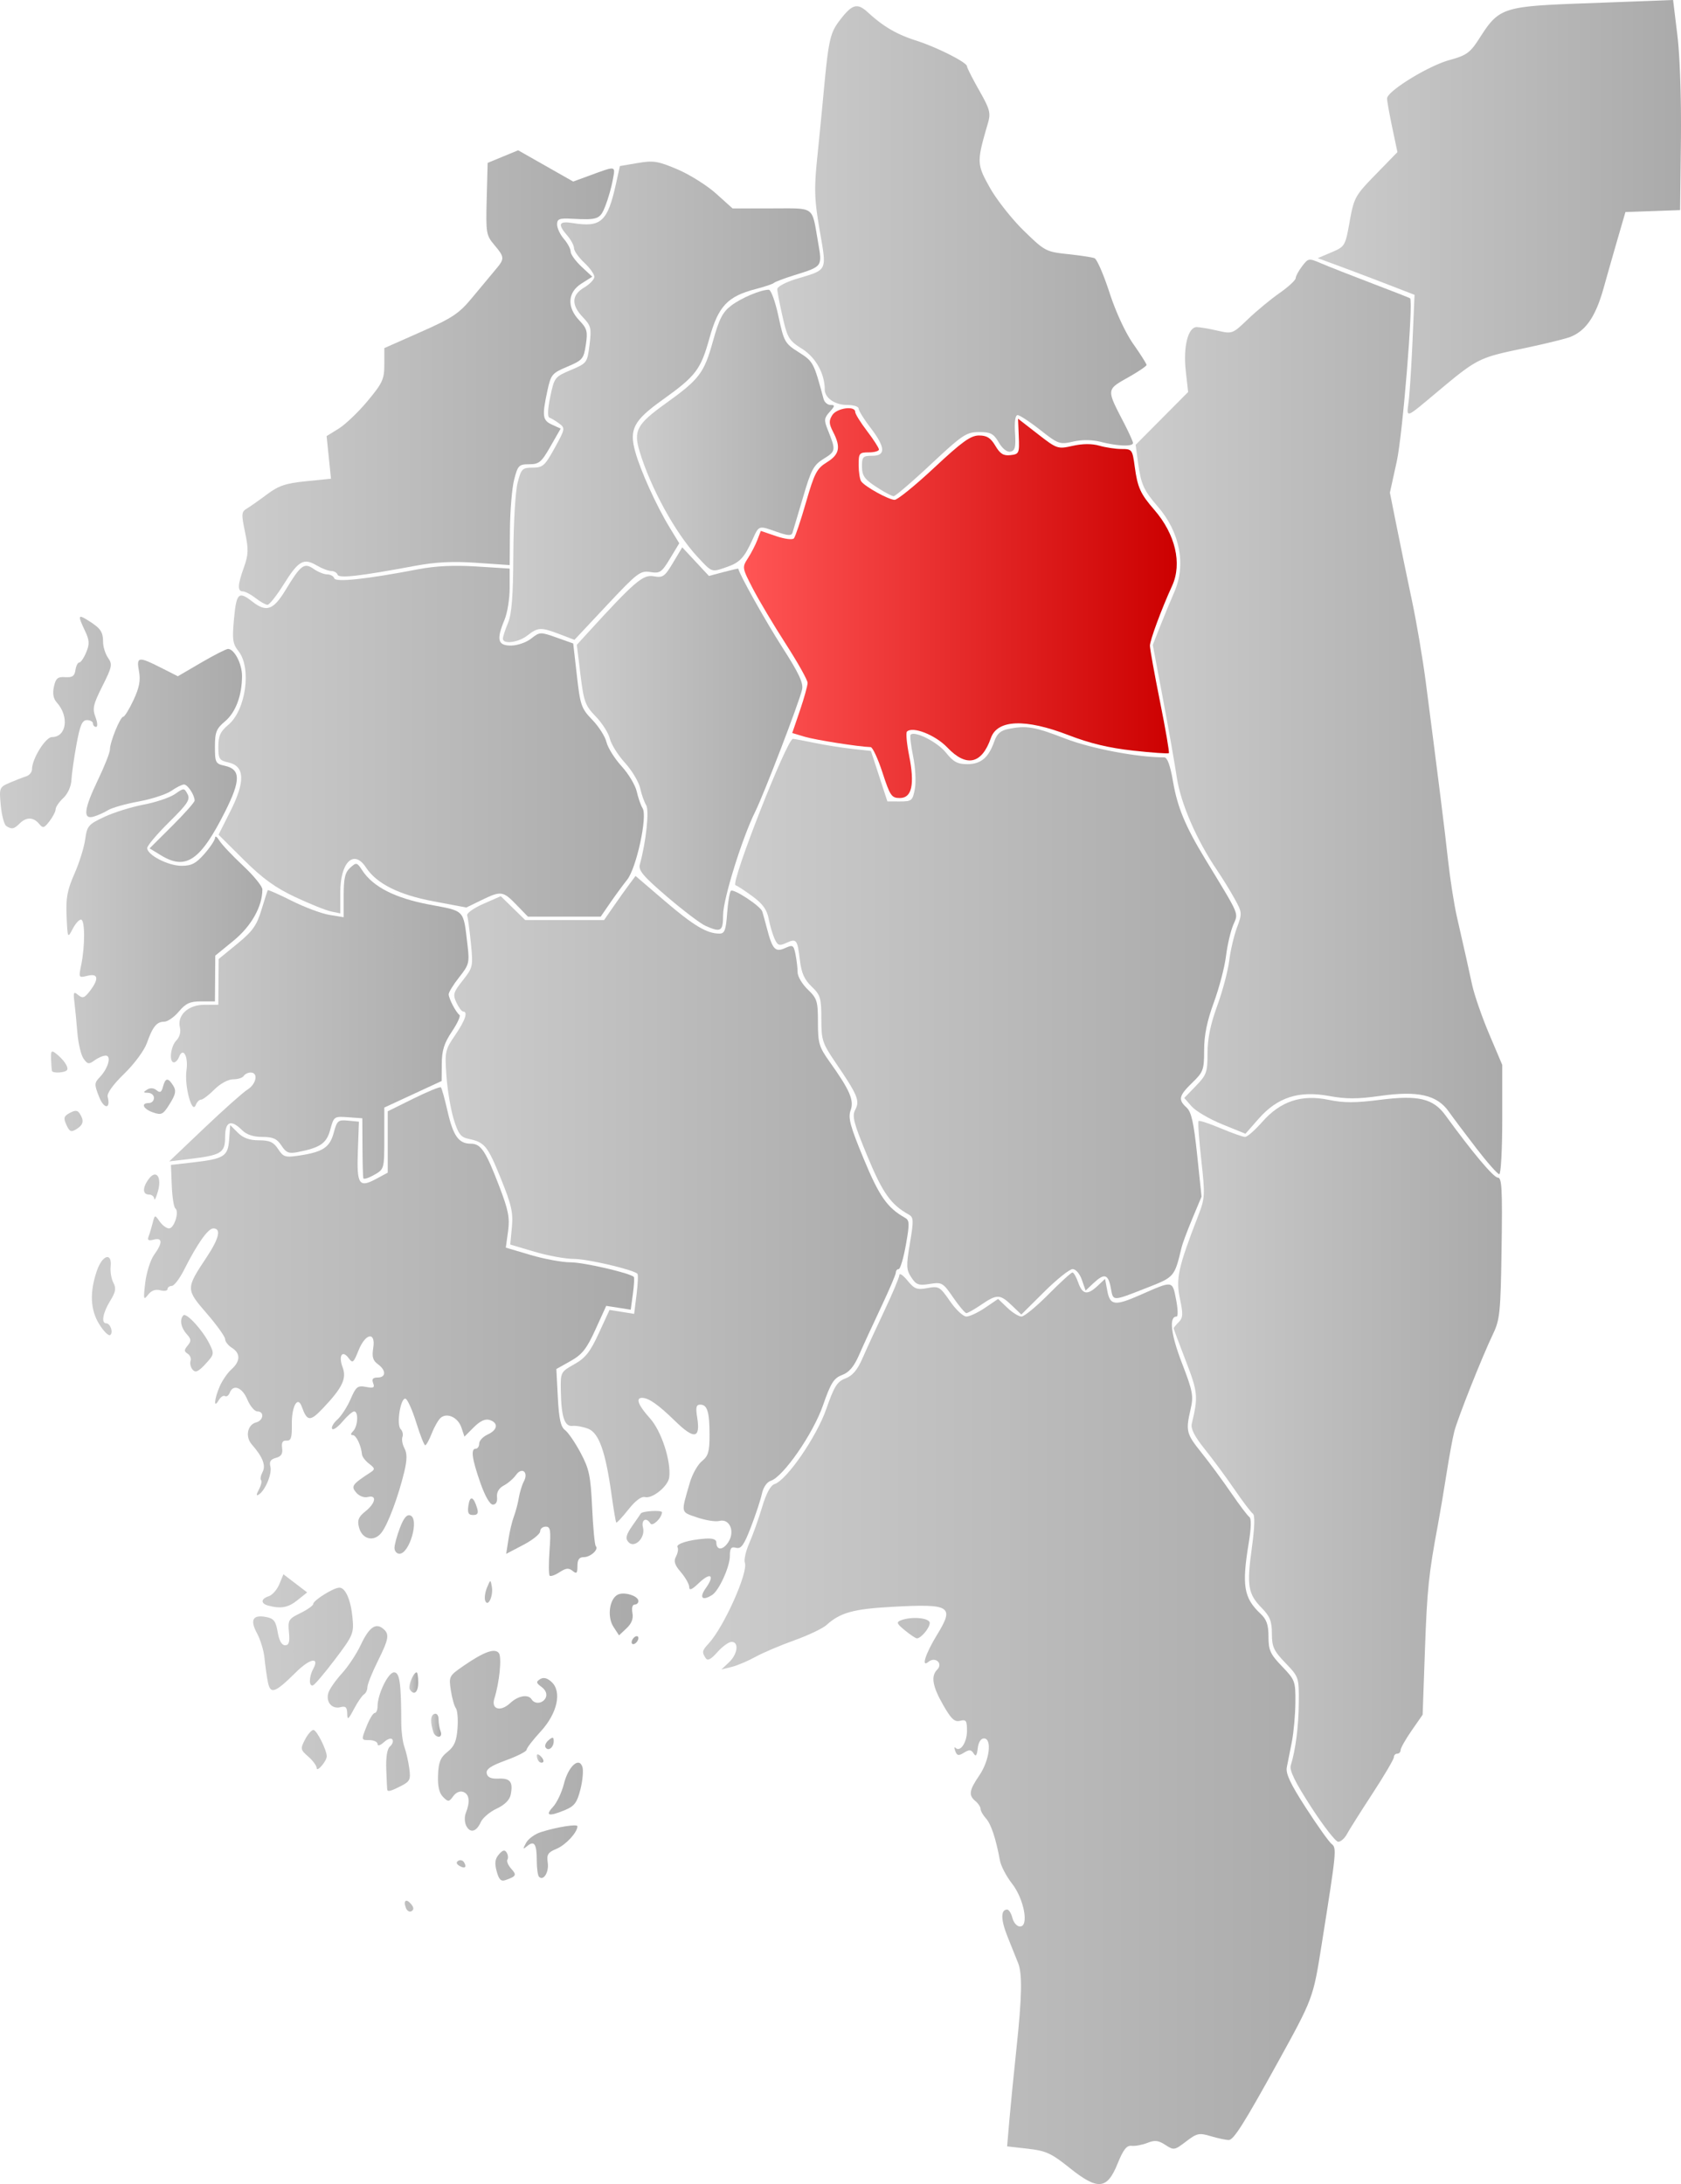
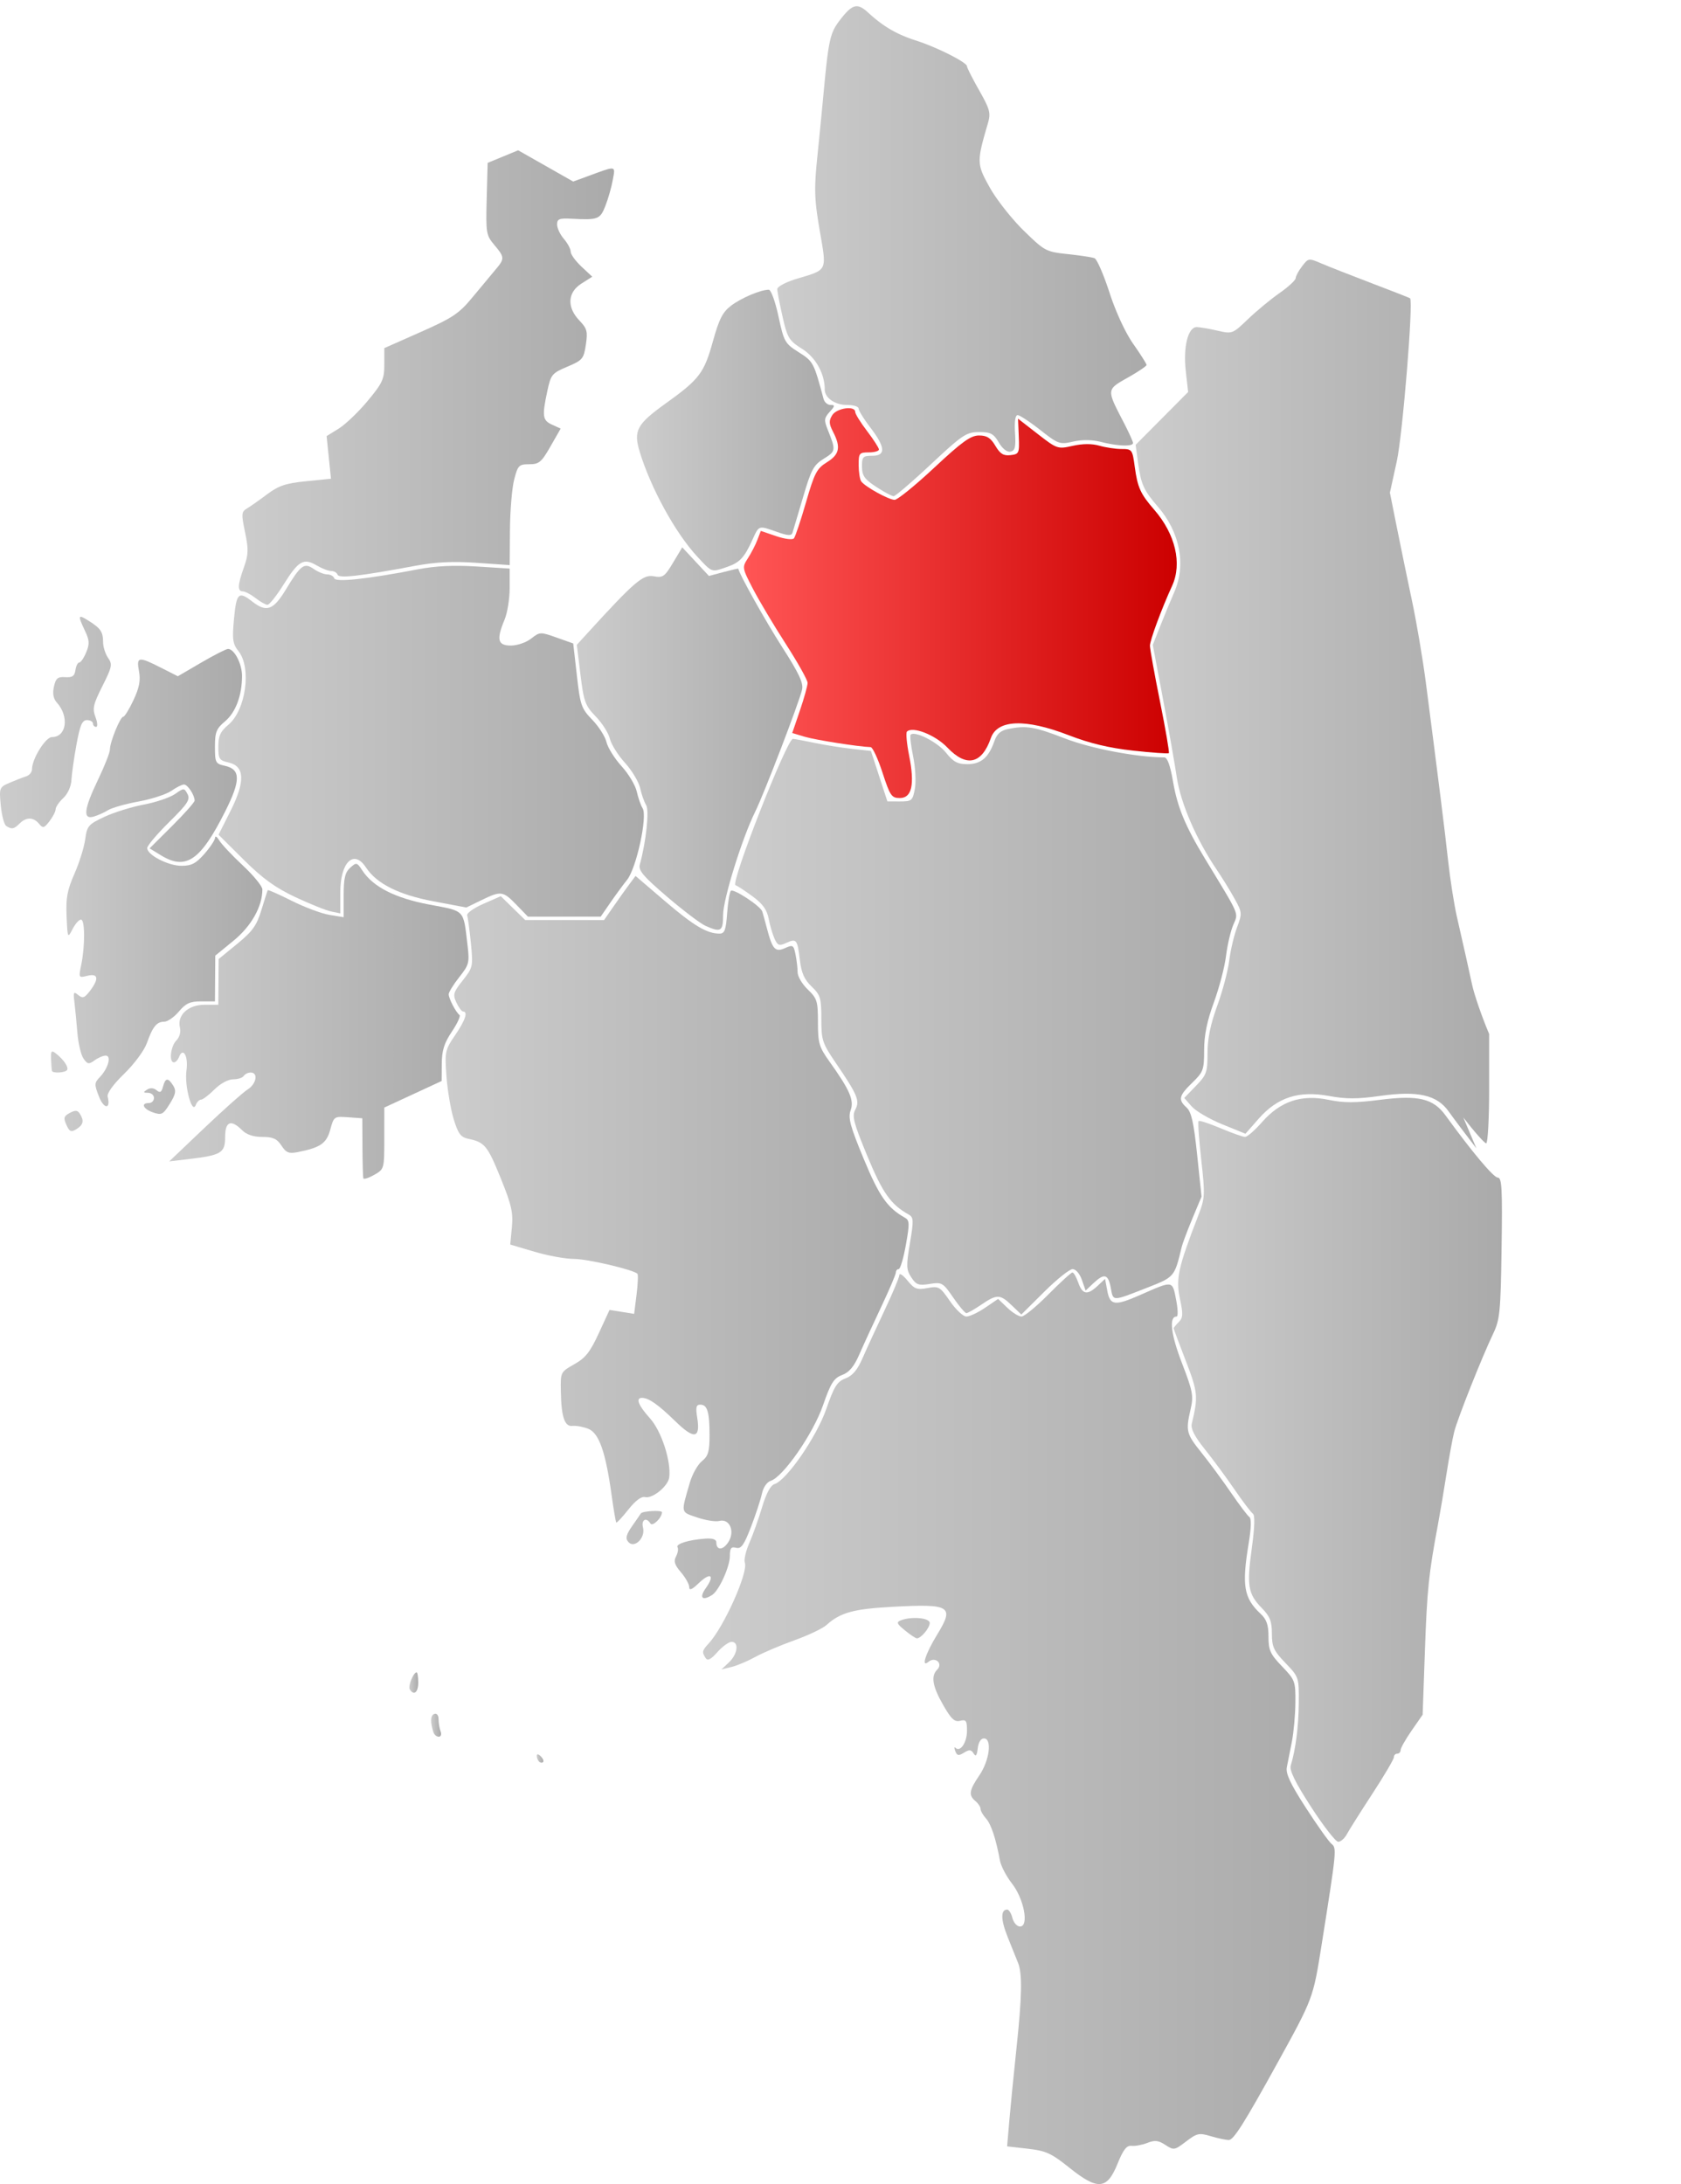
<svg xmlns="http://www.w3.org/2000/svg" xmlns:xlink="http://www.w3.org/1999/xlink" width="496.215" height="644.5" version="1.0">
  <defs>
    <linearGradient id="b">
      <stop offset="0" style="stop-color:#f55;stop-opacity:1" />
      <stop offset="1" style="stop-color:#c00;stop-opacity:1" />
    </linearGradient>
    <linearGradient id="a">
      <stop style="stop-color:#ccc;stop-opacity:1" offset="0" />
      <stop style="stop-color:#aaa;stop-opacity:1" offset="1" />
    </linearGradient>
    <linearGradient xlink:href="#a" id="c" x1="401.869" y1="616.06" x2="498.778" y2="616.06" gradientUnits="userSpaceOnUse" />
    <linearGradient xlink:href="#a" id="d" x1="213.869" y1="701.263" x2="215.827" y2="701.263" gradientUnits="userSpaceOnUse" />
    <linearGradient xlink:href="#a" id="e" x1="182.683" y1="691.441" x2="185.628" y2="691.441" gradientUnits="userSpaceOnUse" />
    <linearGradient xlink:href="#a" id="f" x1="176.261" y1="678.842" x2="178.869" y2="678.842" gradientUnits="userSpaceOnUse" />
    <linearGradient xlink:href="#a" id="g" x1="262.969" y1="692.333" x2="449.409" y2="692.333" gradientUnits="userSpaceOnUse" />
    <linearGradient xlink:href="#a" id="h" x1="130.153" y1="696.665" x2="243.869" y2="696.665" gradientUnits="userSpaceOnUse" />
    <linearGradient xlink:href="#a" id="i" x1="186.968" y1="547.379" x2="323.627" y2="547.379" gradientUnits="userSpaceOnUse" />
    <linearGradient xlink:href="#a" id="j" x1="272.427" y1="483.58" x2="420.333" y2="483.58" gradientUnits="userSpaceOnUse" />
    <linearGradient xlink:href="#a" id="k" x1="82.542" y1="575.281" x2="242.605" y2="575.281" gradientUnits="userSpaceOnUse" />
    <linearGradient xlink:href="#a" id="l" x1="105.369" y1="483.714" x2="193.719" y2="483.714" gradientUnits="userSpaceOnUse" />
    <linearGradient xlink:href="#a" id="m" x1="390.649" y1="393.896" x2="498.869" y2="393.896" gradientUnits="userSpaceOnUse" />
    <linearGradient xlink:href="#a" id="n" x1="70.471" y1="465.688" x2="132.869" y2="465.688" gradientUnits="userSpaceOnUse" />
    <linearGradient xlink:href="#a" id="o" x1="225.69" y1="400.275" x2="292.262" y2="400.275" gradientUnits="userSpaceOnUse" />
    <linearGradient xlink:href="#a" id="p" x1="119.869" y1="401.069" x2="245.488" y2="401.069" gradientUnits="userSpaceOnUse" />
    <linearGradient xlink:href="#a" id="q" x1="55.421" y1="400.513" x2="126.864" y2="400.513" gradientUnits="userSpaceOnUse" />
    <linearGradient xlink:href="#b" id="r" x1="275.039" y1="360.308" x2="402.788" y2="360.308" gradientUnits="userSpaceOnUse" />
    <linearGradient xlink:href="#a" id="s" x1="203.869" y1="300.926" x2="297.538" y2="300.926" gradientUnits="userSpaceOnUse" />
    <linearGradient xlink:href="#a" id="t" x1="125.942" y1="293.747" x2="236.694" y2="293.747" gradientUnits="userSpaceOnUse" />
    <linearGradient xlink:href="#a" id="u" x1="243.447" y1="309.24" x2="301.569" y2="309.24" gradientUnits="userSpaceOnUse" />
    <linearGradient xlink:href="#a" id="v" x1="284.871" y1="256.471" x2="393.869" y2="256.471" gradientUnits="userSpaceOnUse" />
    <linearGradient xlink:href="#a" id="w" x1="444.398" y1="243.345" x2="551.636" y2="243.345" gradientUnits="userSpaceOnUse" />
  </defs>
  <path style="fill-opacity:1;stroke:none;stroke-opacity:1;stroke-width:2;stroke-miterlimit:4;stroke-dasharray:none;stroke-linejoin:miter;stroke-linecap:butt;fill-rule:nonzero;fill:url(#c)" d="M442.46 715.583c-4.702-7.265-6.458-10.832-6.026-12.25 1.456-4.786 2.32-11.532 2.376-18.549.059-7.477.022-7.587-3.94-11.71-3.46-3.6-4-4.773-4-8.668 0-3.651-.566-5.082-2.987-7.559-4.064-4.157-4.466-6.563-2.945-17.635.855-6.232.965-9.762.317-10.204-.545-.371-2.992-3.597-5.438-7.169-2.446-3.571-6.394-8.918-8.773-11.881-3.022-3.764-4.173-6.026-3.818-7.506 1.92-8.023 1.798-9.293-1.777-18.55-1.969-5.099-3.58-9.417-3.58-9.598 0-.18.677-1.005 1.504-1.832 1.257-1.257 1.32-2.36.387-6.713-1.304-6.079-.613-9.25 5.404-24.8 1.96-5.068 2.01-5.997.855-16.379-.673-6.053-1.031-11.2-.795-11.435.236-.236 3.164.723 6.507 2.13 3.343 1.407 6.597 2.558 7.232 2.558.635 0 2.907-1.992 5.05-4.426 5.388-6.12 11.593-8.187 19.589-6.523 4.494.936 7.865.934 15.267-.009 11.229-1.43 15.622-.382 19.238 4.587 7.975 10.962 14.203 18.371 15.44 18.371 1.21 0 1.387 3.248 1.128 20.75-.277 18.825-.506 21.168-2.462 25.25-3.312 6.914-10.53 25.082-11.521 29-.487 1.925-1.519 7.55-2.293 12.5-.774 4.95-1.913 11.7-2.532 15-2.707 14.434-3.184 19.05-3.822 37l-.676 19-3.25 4.68c-1.787 2.574-3.25 5.162-3.25 5.75 0 .589-.45 1.07-1 1.07s-1 .477-1 1.06c0 .584-2.855 5.434-6.345 10.778-3.49 5.343-6.88 10.716-7.535 11.939-.655 1.223-1.799 2.223-2.542 2.223-.744 0-4.338-4.612-7.987-10.25z" transform="translate(-55.42 -182.333)" />
  <path style="fill-opacity:1;stroke:none;stroke-opacity:1;stroke-width:2;stroke-miterlimit:4;stroke-dasharray:none;stroke-linejoin:miter;stroke-linecap:butt;fill-rule:nonzero;fill:url(#d)" d="M214.536 702.166c-.367-.366-.667-1.131-.667-1.7 0-.626.466-.567 1.184.15.65.651.95 1.416.666 1.7-.284.285-.816.217-1.183-.15z" transform="translate(-55.42 -182.333)" />
  <path style="fill-opacity:1;stroke:none;stroke-opacity:1;stroke-width:2;stroke-miterlimit:4;stroke-dasharray:none;stroke-linejoin:miter;stroke-linecap:butt;fill-rule:nonzero;fill:url(#e)" d="M183.385 693.583c-1.013-3.009-.925-5.074.234-5.48.73-.255 1.25.397 1.25 1.565 0 1.1.273 2.713.607 3.583.335.872.096 1.582-.531 1.582-.626 0-1.328-.562-1.56-1.25z" transform="translate(-55.42 -182.333)" />
  <path style="fill-opacity:1;stroke:none;stroke-opacity:1;stroke-width:2;stroke-miterlimit:4;stroke-dasharray:none;stroke-linejoin:miter;stroke-linecap:butt;fill-rule:nonzero;fill:url(#f)" d="M176.382 680.854c-.58-.94 1.063-5.021 2.022-5.021.256 0 .465 1.35.465 3 0 2.933-1.28 3.973-2.487 2.02z" transform="translate(-55.42 -182.333)" />
  <path style="fill-opacity:1;stroke:none;stroke-opacity:1;stroke-width:2;stroke-miterlimit:4;stroke-dasharray:none;stroke-linejoin:miter;stroke-linecap:butt;fill-rule:nonzero;fill:url(#g)" d="M371.098 822.016c-5.361-4.286-6.934-5.004-12.269-5.608l-6.12-.692.661-7.692c.363-4.23 1.3-13.696 2.08-21.036 1.646-15.477 1.78-22.145.513-25.358-.5-1.263-1.88-4.703-3.07-7.644-2.073-5.125-2.134-8.153-.164-8.153.508 0 1.206 1.125 1.55 2.5.346 1.375 1.353 2.5 2.24 2.5 2.715 0 1.184-8.154-2.384-12.693-1.646-2.094-3.243-5.157-3.547-6.807-1.195-6.473-2.61-10.723-4.13-12.402-.874-.965-1.589-2.227-1.589-2.804s-.675-1.61-1.5-2.294c-2.101-1.744-1.889-3.15 1.15-7.61 3.008-4.414 3.81-10.89 1.35-10.89-.915 0-1.63 1.14-1.833 2.924-.247 2.17-.562 2.557-1.22 1.5-.71-1.143-1.269-1.187-2.827-.221-1.606.995-2.053.913-2.584-.47-.353-.92-.322-1.352.07-.961 1.389 1.39 3.394-1.57 3.394-5.011 0-3.019-.276-3.422-2.029-2.964-1.624.425-2.618-.498-4.99-4.633-3.18-5.544-3.692-8.553-1.78-10.464 1.826-1.827-.572-3.966-2.58-2.3-2.244 1.862-.885-2.402 2.553-8.01 5.171-8.437 4.015-9.16-13.174-8.232-11.51.62-15.445 1.708-19.5 5.393-1.1 1-5.375 3.028-9.5 4.507-4.125 1.478-9.3 3.683-11.5 4.9-2.2 1.215-5.35 2.543-7 2.949l-3 .739 2.25-2.112c2.55-2.393 3.007-6.034.758-6.034-.82 0-2.702 1.358-4.18 3.017-1.974 2.215-2.903 2.68-3.493 1.75-1.135-1.788-1.056-2.15.947-4.328 4.49-4.885 11.703-21.012 10.639-23.786-.318-.829.278-3.453 1.325-5.83 1.047-2.378 2.742-7.132 3.766-10.565 1.208-4.05 2.496-6.443 3.67-6.815 3.594-1.141 12.426-13.957 15.292-22.193 2.32-6.663 3.203-8.067 5.659-8.994 2.072-.782 3.516-2.489 5.014-5.927 1.157-2.656 4.072-8.99 6.478-14.075 2.407-5.086 4.391-9.81 4.411-10.5.02-.69 1.097.043 2.393 1.628 2.058 2.516 2.804 2.797 5.894 2.217 3.345-.627 3.706-.417 6.655 3.869 1.715 2.493 3.892 4.532 4.838 4.532.946 0 3.44-1.17 5.544-2.599l3.825-2.598 2.712 2.598c1.492 1.43 3.376 2.599 4.187 2.599.81 0 4.373-2.925 7.916-6.5s6.749-6.5 7.124-6.5c.374 0 1.151 1.35 1.726 3 1.23 3.525 2.704 3.768 5.713.94l2.192-2.059.668 3.56c.81 4.316 2.215 4.489 9.703 1.194 9.767-4.297 9.47-4.334 10.593 1.341.546 2.763.617 5.024.156 5.024-2.314 0-1.714 5.215 1.583 13.753 3.175 8.22 3.453 9.677 2.575 13.481-1.515 6.57-1.33 7.318 3.217 12.984 2.338 2.912 6.252 8.217 8.698 11.788 2.446 3.572 4.88 6.79 5.411 7.153.614.42.542 3.216-.197 7.693-2.074 12.558-1.464 16.203 3.49 20.85 1.803 1.69 2.348 3.268 2.348 6.789 0 3.99.52 5.127 4 8.75 3.856 4.012 3.998 4.398 3.94 10.71-.032 3.602-.502 8.799-1.044 11.549s-1.21 6.125-1.484 7.5c-.373 1.87 1.05 4.895 5.644 12 3.378 5.225 6.779 10.004 7.558 10.621 1.562 1.237 1.497 1.891-2.95 29.879-2.5 15.732-2.469 15.649-13.145 35-9.635 17.464-12.82 22.5-14.228 22.5-.857 0-3.253-.508-5.324-1.128-3.445-1.032-4.064-.9-7.298 1.567-3.412 2.602-3.623 2.637-6.107 1.01-2.066-1.354-3.114-1.472-5.318-.597-1.509.6-3.604.991-4.656.87-1.46-.17-2.441 1.082-4.142 5.278-3.111 7.673-5.816 7.898-14.217 1.183zM322.53 663.438c-2.414-1.975-2.589-2.419-1.168-2.964 3.172-1.217 8.507-.723 8.507.788 0 1.479-2.628 4.598-3.821 4.535-.373-.02-1.956-1.081-3.518-2.359z" transform="translate(-55.42 -182.333)" />
-   <path style="fill-opacity:1;stroke:none;stroke-opacity:1;stroke-width:2;stroke-miterlimit:4;stroke-dasharray:none;stroke-linejoin:miter;stroke-linecap:butt;fill-rule:nonzero;fill:url(#h)" d="M175.239 745.353c-.845-2.2.083-2.884 1.536-1.133.818.985.86 1.64.136 2.087-.58.36-1.333-.07-1.672-.954zm26.793-10.809c-.658-2.415-.495-3.65.657-4.985 1.144-1.323 1.725-1.462 2.29-.547.417.674.519 1.613.226 2.086-.292.474.217 1.688 1.131 2.699 1.672 1.847 1.488 2.21-1.698 3.343-1.324.471-1.937-.14-2.606-2.596zm12.495 1.614c-.362-.362-.658-2.533-.658-4.825 0-4.86-.733-5.963-2.821-4.241-1.308 1.077-1.354.955-.35-.929.636-1.193 2.622-2.633 4.414-3.2 4.747-1.5 10.757-2.454 10.757-1.706 0 1.792-3.45 5.52-6.139 6.634-2.574 1.066-2.977 1.699-2.621 4.12.408 2.784-1.261 5.467-2.582 4.147zm-23.543-3.254c-.86-.532-.962-1.047-.29-1.462.57-.353 1.338-.154 1.706.441.919 1.486.188 2.012-1.416 1.02zm2.079-11.76c-.519-.996-.58-2.711-.138-3.811 1.31-3.257 1.053-5.52-.7-6.194-1.01-.387-2.173.09-3.01 1.236-1.27 1.737-1.48 1.752-3.02.213-1.142-1.143-1.598-3.132-1.473-6.43.144-3.824.7-5.19 2.784-6.852 2.027-1.617 2.684-3.153 2.968-6.941.2-2.676-.018-5.353-.484-5.948-.466-.596-1.136-2.974-1.488-5.283-.624-4.096-.53-4.275 3.788-7.246 5.988-4.12 9.167-5.27 10.378-3.75.927 1.162.191 8.663-1.318 13.433-1.005 3.179 1.815 3.996 4.656 1.35 2.389-2.226 5.347-2.732 6.363-1.088.966 1.563 3.496 1.174 4.194-.645.39-1.015-.1-2.178-1.276-3.04-1.624-1.186-1.689-1.53-.436-2.304.998-.617 2.077-.363 3.348.787 3.172 2.871 1.772 9.283-3.208 14.685-2.267 2.46-4.122 4.872-4.122 5.36 0 .49-2.726 1.883-6.059 3.098-4.525 1.65-5.971 2.633-5.713 3.884.242 1.178 1.278 1.633 3.494 1.535 3.45-.154 4.324.99 3.591 4.703-.313 1.587-1.76 3.035-4.147 4.151-2.016.943-4.116 2.714-4.666 3.935-1.315 2.922-3.135 3.413-4.306 1.162zm25.56-5.561c1.157-1.237 2.617-4.299 3.244-6.803 1.307-5.217 4.492-8.13 5.482-5.012.328 1.033.063 3.996-.589 6.584-.981 3.897-1.756 4.945-4.506 6.093-4.81 2.01-6.041 1.718-3.63-.862zm-48.864-5c-.06-.137-.203-2.851-.315-6.031-.133-3.753.253-6.16 1.1-6.863.716-.596 1.039-1.51.715-2.034-.332-.537-1.418-.202-2.489.768-1.111 1.005-1.9 1.24-1.9.565 0-.635-1.09-1.155-2.42-1.155-2.418 0-2.419-.003-.849-4 .865-2.2 1.953-4 2.42-4 .467 0 .848-.89.848-1.98 0-3.553 3.136-10.02 4.859-10.02 1.673 0 2.107 3.035 2.143 15 .008 2.475.423 5.625.923 7s1.144 4.19 1.43 6.256c.468 3.368.223 3.911-2.367 5.25-2.79 1.443-3.866 1.77-4.098 1.244zm-20.858-6.507c-.017-.69-1.136-2.216-2.485-3.39-2.312-2.01-2.368-2.298-.974-4.993.813-1.573 1.94-2.86 2.504-2.86.953 0 3.923 5.887 3.923 7.777 0 1.404-2.933 4.83-2.968 3.466zm67.548-6.113c-.307-.497.112-1.46.931-2.14 1.21-1.004 1.49-.943 1.49.329 0 1.866-1.632 3.087-2.42 1.81zm-58.536-9.997c-.034-1.85-.472-2.254-2.007-1.853-2.52.66-4.39-1.59-3.543-4.26.362-1.14 2.156-3.71 3.986-5.707 1.83-1.998 4.338-5.788 5.572-8.423 2.414-5.154 4.394-6.595 6.575-4.785 1.964 1.63 1.744 2.942-1.627 9.736-1.65 3.326-3 6.72-3 7.544 0 .823-.454 1.778-1.01 2.12-.554.344-1.884 2.283-2.955 4.31-1.695 3.209-1.952 3.38-1.99 1.318zm-23.445-9.407c-.341-1.774-.783-4.937-.98-7.028-.198-2.09-1.191-5.345-2.207-7.232-2.148-3.988-1.232-5.571 2.768-4.786 2.2.432 2.797 1.224 3.338 4.423.427 2.528 1.191 3.897 2.175 3.897 1.156 0 1.43-.913 1.152-3.832-.341-3.575-.113-3.954 3.395-5.66 2.068-1.007 3.76-2.214 3.76-2.684 0-1.045 6.034-4.815 7.715-4.82 1.828-.006 3.403 3.615 3.9 8.966.422 4.535.157 5.161-5.135 12.156-3.068 4.056-6.006 7.524-6.53 7.707-1.248.438-1.217-2.466.053-4.838 1.964-3.67-.962-3.113-5.085.97-6.28 6.216-7.571 6.645-8.319 2.761zm107.401-11.608c0-.55.45-1.278 1-1.618.55-.34 1-.168 1 .382s-.45 1.278-1 1.618c-.55.34-1 .168-1-.382zm-5.344-4.52c-1.924-2.937-1.243-8.224 1.226-9.515 1.855-.97 6.118.343 6.118 1.885 0 .568-.502 1.032-1.116 1.032-.648 0-.919 1.035-.646 2.463.32 1.678-.234 3.124-1.742 4.54l-2.212 2.08-1.628-2.486zm-101.906-6.287c-2.303-.602-2.23-2.024.143-2.777 1.04-.33 2.44-1.921 3.108-3.536l1.216-2.935 3.504 2.673 3.504 2.673-2.862 2.29c-2.751 2.202-4.851 2.595-8.613 1.612zm64.03-1.452c-.284-.747-.048-2.484.525-3.859 1.028-2.467 1.047-2.47 1.434-.279.485 2.744-1.163 6.226-1.958 4.138z" transform="translate(-55.42 -182.333)" />
  <path style="fill-opacity:1;stroke:none;stroke-opacity:1;stroke-width:2;stroke-miterlimit:4;stroke-dasharray:none;stroke-linejoin:miter;stroke-linecap:butt;fill-rule:nonzero;fill:url(#i)" d="M263.772 650.97c2.753-3.866 1.41-4.81-2.083-1.464-2.023 1.938-2.82 2.269-2.82 1.17 0-.843-1.097-2.809-2.438-4.37-1.88-2.188-2.213-3.256-1.453-4.675.54-1.012.741-2.232.444-2.712-.607-.983 3.317-2.203 8.197-2.548 2.102-.149 3.25.225 3.25 1.057 0 2.454 1.92 2.456 3.527.004 2.078-3.17.416-7.079-2.667-6.273-1.083.284-4.011-.18-6.507-1.03-4.963-1.692-4.837-1.092-2.165-10.296.719-2.475 2.32-5.32 3.56-6.323 1.872-1.514 2.252-2.81 2.252-7.668 0-6.865-.651-9.009-2.738-9.009-1.197 0-1.395.789-.925 3.687 1.032 6.359-.802 6.704-6.442 1.21-5.065-4.933-7.864-6.897-9.829-6.897-1.96 0-1.096 2.224 2.343 6.03 3.388 3.751 6.313 12.743 5.681 17.47-.345 2.585-4.982 6.341-7.133 5.778-1.065-.278-2.84 1.05-4.931 3.69-1.797 2.268-3.399 3.991-3.56 3.828-.161-.163-.785-3.837-1.386-8.164-1.767-12.724-3.712-18.245-6.87-19.499-1.49-.591-3.579-.976-4.64-.854-2.367.271-3.331-2.603-3.47-10.345-.099-5.505-.055-5.59 3.977-7.857 3.289-1.848 4.689-3.62 7.239-9.158l3.161-6.866 3.633.58 3.633.582.711-5.692c.391-3.13.51-5.893.263-6.14-1.212-1.212-14.759-4.383-18.714-4.38-2.476.002-7.727-.952-11.668-2.12l-7.165-2.124.485-5.13c.408-4.31-.125-6.631-3.335-14.533-3.875-9.54-4.693-10.53-9.534-11.546-2.242-.471-2.993-1.482-4.318-5.81-.882-2.882-1.844-8.615-2.137-12.74-.51-7.15-.39-7.71 2.55-12 3.005-4.386 3.886-6.992 2.37-7.008-.413-.004-1.3-1.192-1.973-2.64-1.1-2.37-.911-3.027 1.874-6.544 3.005-3.794 3.076-4.118 2.402-10.961-.382-3.878-.88-7.568-1.107-8.2-.227-.63 1.914-2.169 4.757-3.418l5.17-2.27 3.605 3.52 3.606 3.521h23.286l2.814-4.057c1.549-2.232 3.637-5.16 4.642-6.506l1.827-2.448 8.71 7.45c8.48 7.252 12.364 9.561 16.081 9.561 1.503 0 1.89-1.029 2.247-5.979.238-3.288.734-6.28 1.102-6.648.757-.757 8.752 4.497 9.27 6.092.186.57.81 2.835 1.387 5.035 1.621 6.183 2.464 7.088 5.367 5.765 2.28-1.039 2.506-.897 3.072 1.932.335 1.68.61 4.038.61 5.24 0 1.204 1.35 3.482 3 5.063 2.759 2.643 3 3.423 3 9.685 0 6.143.333 7.276 3.394 11.563 6.02 8.428 7.329 11.445 6.252 14.407-.8 2.203-.145 4.636 3.856 14.297 4.57 11.036 6.98 14.48 12.168 17.383 1.38.773 1.414 1.713.287 8.02-.702 3.93-1.655 7.145-2.117 7.145-.462 0-.84.452-.84 1.004s-1.968 5.164-4.375 10.25c-2.406 5.085-5.321 11.419-6.478 14.075-1.498 3.438-2.942 5.145-5.014 5.927-2.456.927-3.34 2.331-5.659 8.994-2.907 8.353-11.714 21.057-15.41 22.23-1.133.36-2.205 1.928-2.607 3.815-.376 1.763-1.83 6.181-3.233 9.819-2.062 5.35-2.9 6.522-4.387 6.133-1.471-.385-1.837.098-1.837 2.425 0 3.164-3.208 10.208-5.235 11.494-2.937 1.865-3.894.824-1.862-2.029zm-22.91-13.645c-.88-1.06-.61-2.129 1.18-4.683 1.276-1.82 2.416-3.478 2.534-3.685.418-.739 6.293-1.071 6.261-.354-.073 1.688-2.803 4.306-3.43 3.29-1.222-1.976-2.763-1.095-2.176 1.244.768 3.061-2.613 6.303-4.368 4.188z" transform="translate(-55.42 -182.333)" />
  <path style="fill-opacity:1;stroke:none;stroke-opacity:1;stroke-width:2;stroke-miterlimit:4;stroke-dasharray:none;stroke-linejoin:miter;stroke-linecap:butt;fill-rule:nonzero;fill:url(#j)" d="M336.795 565.225c-3.027-4.4-3.341-4.581-6.937-4.006-3.273.523-3.985.269-5.434-1.943-1.486-2.268-1.53-3.368-.4-10.087 1.141-6.798 1.103-7.632-.391-8.469-5.27-2.948-7.671-6.348-12.186-17.25-4.063-9.813-4.574-11.776-3.559-13.672 1.407-2.63.695-4.342-5.726-13.763-4.013-5.888-4.293-6.738-4.293-13.063 0-6.142-.264-7.018-2.868-9.512-2.15-2.06-3.018-4.017-3.469-7.823-.722-6.104-.986-6.433-4.034-5.045-2.062.94-2.52.774-3.442-1.248-.584-1.283-1.365-3.945-1.735-5.916-.492-2.622-1.757-4.382-4.715-6.557-2.224-1.635-4.507-3.128-5.075-3.317-1.57-.524 15.203-43.256 16.95-43.184.489.02 3.363.553 6.388 1.185s8.007 1.425 11.071 1.763l5.572.614 2.428 7.448 2.43 7.447 3.704.003c3.486.003 3.746-.217 4.404-3.722.385-2.056.154-6.36-.516-9.606-.668-3.234-.992-6.103-.72-6.374 1.218-1.219 7.935 2.198 10.403 5.291 2.192 2.747 3.427 3.414 6.32 3.414 4.01 0 6.28-1.913 7.95-6.702.79-2.267 1.874-3.232 4.138-3.685 5.384-1.077 7.7-.687 16.795 2.826 7.664 2.96 21.36 5.561 29.278 5.561.873 0 1.752 2.427 2.538 7.007 1.327 7.743 3.605 13.241 9.524 22.993 10.47 17.25 9.823 15.725 8.26 19.468-.78 1.864-1.738 6.009-2.13 9.21-.393 3.202-2.004 9.34-3.581 13.64-2.014 5.492-2.868 9.674-2.868 14.054 0 5.814-.237 6.465-3.5 9.628-3.982 3.86-4.246 5.015-1.675 7.341 1.41 1.277 2.117 4.443 3.116 13.966l1.291 12.315-2.691 6.44c-1.48 3.54-2.907 7.338-3.171 8.438-2.117 8.838-2.118 8.84-10.2 11.997-10.45 4.083-9.97 4.08-10.724.065-.772-4.114-1.902-4.421-5.125-1.394l-2.308 2.168-1.104-3.168c-.63-1.807-1.803-3.168-2.731-3.168-.895 0-4.668 3.017-8.384 6.705l-6.757 6.705-2.823-2.705c-3.476-3.33-4.369-3.351-8.999-.205-2.023 1.375-4.003 2.5-4.399 2.5-.396 0-2.146-2.074-3.89-4.608z" transform="translate(-55.42 -182.333)" />
-   <path style="fill-opacity:1;stroke:none;stroke-opacity:1;stroke-width:2;stroke-miterlimit:4;stroke-dasharray:none;stroke-linejoin:miter;stroke-linecap:butt;fill-rule:nonzero;fill:url(#k)" d="M217.675 647.306c-.294-.294-.31-3.67-.036-7.504.429-5.986.268-6.969-1.135-6.969-.9 0-1.635.628-1.635 1.395 0 .768-2.256 2.575-5.014 4.017l-5.015 2.623.66-4.268c.363-2.347 1.09-5.392 1.614-6.767.526-1.375 1.18-3.85 1.454-5.5.275-1.65.946-3.836 1.493-4.857 1.457-2.725-.567-4.366-2.326-1.886-.751 1.06-2.37 2.459-3.6 3.11-1.441.766-2.15 1.974-2 3.41.146 1.386-.314 2.223-1.221 2.223-.892 0-2.334-2.516-3.724-6.5-2.48-7.106-2.861-10-1.32-10 .55 0 1-.685 1-1.521 0-.837 1.124-2.034 2.5-2.66 2.972-1.355 3.257-3.444.585-4.292-1.301-.413-2.8.278-4.676 2.154l-2.762 2.762-.892-2.676c-.992-2.974-4.18-4.49-6.098-2.898-.686.57-1.873 2.631-2.639 4.583-.766 1.951-1.646 3.545-1.955 3.54-.31-.004-1.5-3.016-2.642-6.692-1.143-3.677-2.563-6.847-3.154-7.044-1.457-.486-2.771 7.64-1.45 8.962.564.564.801 1.61.527 2.326-.274.715-.005 2.223.6 3.351.8 1.496.79 3.347-.036 6.829-1.71 7.212-4.8 15.506-6.708 18.004-2.219 2.906-5.781 2.079-6.693-1.555-.526-2.093-.13-3.062 1.915-4.693 3.04-2.424 3.454-4.943.693-4.22-1.078.281-2.54-.275-3.42-1.303-1.61-1.88-1.222-2.421 4.304-6.019 1.293-.841 1.226-1.185-.488-2.492-1.094-.833-2.042-2.062-2.107-2.73-.26-2.691-1.7-5.716-2.721-5.716-.713 0-.674-.41.116-1.2 1.402-1.402 1.622-5.8.29-5.8-.502 0-2.05 1.352-3.44 3.004-1.39 1.652-2.769 2.612-3.065 2.133-.296-.478.41-1.717 1.568-2.753 1.159-1.036 2.909-3.742 3.89-6.012 1.59-3.683 2.078-4.072 4.533-3.602 2.254.43 2.637.228 2.12-1.122-.456-1.187-.082-1.648 1.336-1.648 2.508 0 2.539-2.147.057-3.936-1.462-1.054-1.784-2.165-1.37-4.721.81-4.985-2.272-4.5-4.346.685-1.464 3.657-1.731 3.864-2.91 2.251-1.862-2.545-3.07-.726-1.783 2.684 1.264 3.348-.064 6.087-5.943 12.256-3.658 3.838-4.542 3.746-6.114-.636-1.196-3.332-3.012-.063-2.931 5.277.059 3.922-.247 4.855-1.56 4.76-1.158-.085-1.537.554-1.306 2.204.236 1.691-.262 2.477-1.831 2.888-1.572.41-2.013 1.11-1.629 2.579.548 2.097-1.536 7.078-3.458 8.266-.756.467-.732-.017.074-1.522.649-1.213.935-2.452.634-2.752-.3-.3-.1-1.376.442-2.391 1.035-1.934.046-4.46-3.196-8.16-1.984-2.264-1.278-5.81 1.29-6.482 2.199-.575 2.497-3.25.362-3.25-.818 0-2.145-1.575-2.95-3.5-1.506-3.606-4.189-4.64-5.2-2.006-.315.822-.949 1.263-1.407.98-.459-.284-1.298.28-1.865 1.255-1.519 2.61-1.327-.237.27-4.011.75-1.77 2.324-4.075 3.5-5.123 2.678-2.386 2.73-4.745.138-6.363-1.1-.687-2-1.841-2-2.565s-2.446-4.14-5.436-7.594c-6.185-7.142-6.186-7.284-.05-16.528 3.722-5.608 4.41-8.545 1.999-8.545-1.56 0-4.727 4.497-8.672 12.308-1.287 2.55-2.903 4.65-3.59 4.665-.688.015-1.25.435-1.25.933 0 .499-.968.654-2.15.345-1.422-.372-2.646.083-3.615 1.343-1.322 1.72-1.4 1.368-.81-3.594.359-3.025 1.535-6.72 2.614-8.21 2.555-3.53 2.511-5.167-.119-4.48-1.567.41-1.935.17-1.495-.976.32-.836.86-2.625 1.2-3.977.61-2.435.629-2.439 2.052-.407.79 1.128 2.036 2.05 2.77 2.05 1.519 0 3.093-4.998 1.86-5.905-.444-.327-.918-3.35-1.053-6.716l-.245-6.122 6.089-.689c9.6-1.086 10.731-1.776 11.091-6.77l.31-4.298 2.25 2.25c1.58 1.579 3.436 2.25 6.227 2.25 3.175 0 4.32.522 5.673 2.588 1.54 2.35 2.103 2.526 6.153 1.919 7.051-1.057 9.09-2.395 10.257-6.73.97-3.602 1.29-3.872 4.245-3.586l3.195.309-.315 8.651c-.36 9.917.327 10.965 5.4 8.233l3.415-1.839v-18.106l7.617-3.77c4.19-2.072 7.825-3.56 8.08-3.306.253.254 1.139 3.432 1.967 7.063 1.668 7.314 3.294 9.574 6.885 9.574 2.975 0 4.378 2.122 8.457 12.79 2.632 6.883 3.059 9.105 2.512 13.084l-.66 4.793 7.321 2.17c4.027 1.193 9.348 2.168 11.824 2.166 3.817-.003 17.486 3.153 18.635 4.302.203.202.082 2.462-.27 5.022l-.637 4.654-3.615-.565-3.616-.565-3.173 6.967c-2.605 5.722-3.922 7.389-7.362 9.322l-4.19 2.355.44 8.39c.333 6.327.852 8.691 2.114 9.614.92.672 2.986 3.683 4.59 6.69 2.556 4.788 2.98 6.802 3.421 16.227.278 5.919.76 11.018 1.074 11.33.956.957-1.541 3.254-3.536 3.254-1.36 0-1.878.724-1.878 2.622 0 2.164-.25 2.415-1.433 1.434-1.122-.932-1.953-.849-3.83.38-1.318.864-2.637 1.33-2.93 1.037zm-45.806-8.19c0-.944.724-3.61 1.608-5.927 1.133-2.965 2.045-4.043 3.085-3.643 2.686 1.03-.247 11.287-3.228 11.287-.806 0-1.465-.772-1.465-1.717zm21.83-12.573c.438-2.99 1.515-2.642 2.557.826.457 1.518.156 2.035-1.183 2.035-1.406 0-1.703-.62-1.375-2.86zm-81.406-40.013c-.592-.682-.874-1.845-.628-2.584.246-.74-.14-1.708-.86-2.152-1.075-.665-1.072-1.092.017-2.404 1.11-1.337 1.058-1.887-.315-3.404-1.707-1.887-2.129-4.328-.952-5.506.878-.877 5.661 4.337 7.666 8.357 1.48 2.964 1.434 3.2-1.156 6.01-2.084 2.26-2.94 2.642-3.772 1.683zm-27.585-13.44c-2.636-4.246-2.863-9.403-.695-15.757 1.597-4.68 4.522-5.581 4.069-1.254-.158 1.51.205 3.666.807 4.79.87 1.625.672 2.727-.963 5.372-2.145 3.471-2.696 6.592-1.164 6.592 1.263 0 2.198 2.826 1.149 3.474-.479.296-1.92-1.152-3.203-3.218zm16.251-37.007c-.05-.687-.765-1.25-1.59-1.25-1.895 0-1.925-2.042-.067-4.559 2.215-3.002 3.963-.644 2.721 3.673-.535 1.862-1.014 2.824-1.064 2.136z" transform="translate(-55.42 -182.333)" />
  <path style="fill-opacity:1;stroke:none;stroke-opacity:1;stroke-width:2;stroke-miterlimit:4;stroke-dasharray:none;stroke-linejoin:miter;stroke-linecap:butt;fill-rule:nonzero;fill:url(#l)" d="M162.665 530.037c-.112-.387-.225-4.529-.25-9.204l-.046-8.5-4.196-.305c-4.12-.3-4.217-.232-5.257 3.632-1.1 4.082-2.914 5.334-9.65 6.658-2.583.507-3.385.182-4.774-1.938-1.325-2.023-2.487-2.547-5.646-2.547-2.643 0-4.647-.67-5.977-2-3.275-3.275-5-2.576-5 2.025 0 4.684-1.108 5.365-10.565 6.492l-5.935.707 10.37-9.862c5.704-5.424 11.441-10.529 12.75-11.344 2.605-1.621 3.24-5.018.94-5.018-.793 0-1.72.45-2.06 1-.34.55-1.75 1-3.136 1-1.464 0-3.773 1.255-5.518 3-1.65 1.65-3.43 3-3.954 3-.525 0-1.23.72-1.568 1.599-1.1 2.865-3.377-5.687-2.725-10.23.599-4.174-1.018-7.047-2.213-3.932-.33.86-1.002 1.563-1.493 1.563-1.51 0-.988-4.762.708-6.458.956-.956 1.384-2.496 1.061-3.822-.885-3.642 2.435-6.72 7.249-6.72h4.09l.048-6.75.048-6.75 5.47-4.471c4.543-3.713 5.755-5.41 7.15-10 .924-3.041 1.77-5.67 1.879-5.843.11-.173 3.283 1.234 7.052 3.127 3.769 1.893 8.765 3.762 11.102 4.152l4.25.71v-6.432c0-5.076.406-6.8 1.922-8.172 1.84-1.665 1.993-1.63 3.594.813 3.177 4.848 9.684 8.151 19.813 10.058 10.597 1.995 9.955 1.32 11.208 11.774.644 5.375.5 5.95-2.426 9.644-1.71 2.16-3.11 4.432-3.11 5.047 0 1.246 2.116 5.303 3.19 6.115.38.287-.633 2.493-2.25 4.9-2.273 3.385-2.95 5.537-2.98 9.478l-.04 5.1-8.46 3.916-8.46 3.916-.007 9.084c-.006 9.04-.02 9.092-3 10.788-1.647.936-3.086 1.386-3.198 1z" transform="translate(-55.42 -182.333)" />
-   <path style="fill-opacity:1;stroke:none;stroke-opacity:1;stroke-width:2;stroke-miterlimit:4;stroke-dasharray:none;stroke-linejoin:miter;stroke-linecap:butt;fill-rule:nonzero;fill:url(#m)" d="M491.24 521.213c-3.229-4.19-6.91-9.09-8.181-10.887-3.453-4.883-9.094-6.172-20.158-4.606-6.781.96-10.097.966-15.175.03-8.902-1.64-15.196.39-20.74 6.688l-3.924 4.458-6.842-2.782c-3.763-1.53-7.827-3.906-9.031-5.281l-2.19-2.5 3.435-3.542c3.156-3.254 3.435-4.042 3.435-9.682 0-4.265.873-8.527 2.86-13.958 1.572-4.3 3.166-10.293 3.541-13.318.376-3.025 1.409-7.436 2.296-9.801 1.561-4.16 1.538-4.44-.708-8.5-1.277-2.31-3.6-6.085-5.162-8.39-6.045-8.917-10.73-19.695-11.877-27.32-.62-4.119-2.472-14.619-4.116-23.333l-2.99-15.844 2.233-5.656c1.227-3.11 3.063-7.544 4.078-9.851 3.582-8.143 1.733-17.765-4.877-25.37-4.084-4.7-4.932-6.58-5.773-12.802l-.725-5.368 7.75-7.794 7.748-7.795-.695-6.151c-.809-7.146.662-13.038 3.245-13 .92.013 3.662.483 6.094 1.043 4.38 1.01 4.463.979 9-3.373 2.518-2.416 6.716-5.887 9.328-7.713 2.613-1.827 4.76-3.807 4.772-4.401.013-.595.869-2.182 1.903-3.527 1.853-2.411 1.934-2.423 5.727-.796 2.117.908 8.798 3.534 14.848 5.837 6.05 2.302 11.132 4.292 11.294 4.422 1.018.82-2.198 40.267-3.923 48.11l-2.036 9.258 2.066 10.308c1.137 5.669 3.163 15.482 4.502 21.807 1.34 6.325 3.166 17.125 4.057 24 3.865 29.815 5.53 43.128 6.561 52.5.606 5.5 1.768 12.925 2.584 16.5 2.585 11.33 3.264 14.364 4.477 20 .651 3.025 2.924 9.605 5.051 14.621l3.867 9.122v16.129c0 8.87-.395 16.128-.879 16.128-.483 0-3.52-3.429-6.75-7.62z" transform="translate(-55.42 -182.333)" />
+   <path style="fill-opacity:1;stroke:none;stroke-opacity:1;stroke-width:2;stroke-miterlimit:4;stroke-dasharray:none;stroke-linejoin:miter;stroke-linecap:butt;fill-rule:nonzero;fill:url(#m)" d="M491.24 521.213c-3.229-4.19-6.91-9.09-8.181-10.887-3.453-4.883-9.094-6.172-20.158-4.606-6.781.96-10.097.966-15.175.03-8.902-1.64-15.196.39-20.74 6.688l-3.924 4.458-6.842-2.782c-3.763-1.53-7.827-3.906-9.031-5.281l-2.19-2.5 3.435-3.542c3.156-3.254 3.435-4.042 3.435-9.682 0-4.265.873-8.527 2.86-13.958 1.572-4.3 3.166-10.293 3.541-13.318.376-3.025 1.409-7.436 2.296-9.801 1.561-4.16 1.538-4.44-.708-8.5-1.277-2.31-3.6-6.085-5.162-8.39-6.045-8.917-10.73-19.695-11.877-27.32-.62-4.119-2.472-14.619-4.116-23.333l-2.99-15.844 2.233-5.656c1.227-3.11 3.063-7.544 4.078-9.851 3.582-8.143 1.733-17.765-4.877-25.37-4.084-4.7-4.932-6.58-5.773-12.802l-.725-5.368 7.75-7.794 7.748-7.795-.695-6.151c-.809-7.146.662-13.038 3.245-13 .92.013 3.662.483 6.094 1.043 4.38 1.01 4.463.979 9-3.373 2.518-2.416 6.716-5.887 9.328-7.713 2.613-1.827 4.76-3.807 4.772-4.401.013-.595.869-2.182 1.903-3.527 1.853-2.411 1.934-2.423 5.727-.796 2.117.908 8.798 3.534 14.848 5.837 6.05 2.302 11.132 4.292 11.294 4.422 1.018.82-2.198 40.267-3.923 48.11l-2.036 9.258 2.066 10.308c1.137 5.669 3.163 15.482 4.502 21.807 1.34 6.325 3.166 17.125 4.057 24 3.865 29.815 5.53 43.128 6.561 52.5.606 5.5 1.768 12.925 2.584 16.5 2.585 11.33 3.264 14.364 4.477 20 .651 3.025 2.924 9.605 5.051 14.621v16.129c0 8.87-.395 16.128-.879 16.128-.483 0-3.52-3.429-6.75-7.62z" transform="translate(-55.42 -182.333)" />
  <path style="fill-opacity:1;stroke:none;stroke-opacity:1;stroke-width:2;stroke-miterlimit:4;stroke-dasharray:none;stroke-linejoin:miter;stroke-linecap:butt;fill-rule:nonzero;fill:url(#n)" d="M75.027 514.28c-.936-2.054-.789-2.574 1-3.531 1.624-.87 2.29-.817 2.954.23 1.318 2.08 1.061 3.265-.984 4.542-1.589.992-2.038.805-2.97-1.24zm25.592-3.668c-2.939-1.01-3.734-2.779-1.25-2.779.825 0 1.5-.675 1.5-1.5s-.787-1.507-1.75-1.515c-1.464-.013-1.51-.167-.283-.943.937-.593 1.948-.528 2.8.18 1.03.855 1.463.614 1.9-1.058.694-2.653 1.496-2.734 3.014-.304.94 1.506.748 2.528-1.01 5.362-1.968 3.175-2.428 3.413-4.92 2.557zm-15.962-4.638c-1.433-3.647-1.416-4.074.228-5.79 2.476-2.582 3.51-6.351 1.743-6.351-.757 0-2.239.63-3.293 1.401-1.687 1.234-2.077 1.171-3.266-.526-.742-1.06-1.558-4.503-1.813-7.651-.255-3.148-.65-7.223-.876-9.055-.36-2.911-.217-3.17 1.133-2.05 1.296 1.076 1.848.888 3.428-1.168 2.768-3.6 2.497-5.31-.711-4.505-2.597.651-2.627.6-1.85-3.142 1.153-5.548 1.147-13.254-.01-13.43-.55-.083-1.676 1.148-2.5 2.737-1.488 2.865-1.503 2.833-1.794-3.736-.237-5.377.196-7.729 2.303-12.493 1.427-3.227 2.86-7.8 3.184-10.162.548-4 .939-4.459 5.697-6.683 2.81-1.313 8.034-2.939 11.61-3.613 3.574-.674 7.713-2.072 9.197-3.106 2.643-1.842 2.72-1.841 3.714.017.858 1.604.015 2.886-5.448 8.277-3.555 3.51-6.464 6.951-6.464 7.649 0 2.04 6.185 5.231 10.147 5.235 2.924.003 4.26-.696 6.75-3.53 1.707-1.945 3.12-4.082 3.139-4.75.02-.67.582-.305 1.25.808.668 1.114 3.802 4.442 6.964 7.395 3.163 2.954 5.75 6.126 5.75 7.048 0 5.03-3.261 10.837-8.485 15.105l-5.418 4.428-.048 6.75-.049 6.75h-4.064c-3.289 0-4.547.573-6.59 3-1.388 1.65-3.328 3-4.312 3-2.234 0-3.408 1.45-5.145 6.354-.758 2.138-3.727 6.143-6.672 9-3.28 3.18-5.146 5.772-4.884 6.785.961 3.73-1.08 3.732-2.545.002zm-13.913-7.641c-.068-.275-.181-1.812-.25-3.415-.105-2.45.115-2.729 1.375-1.75 2.327 1.807 3.87 4.065 3.353 4.904-.519.839-4.278 1.058-4.478.261z" transform="translate(-55.42 -182.333)" />
  <path style="fill-opacity:1;stroke:none;stroke-opacity:1;stroke-width:2;stroke-miterlimit:4;stroke-dasharray:none;stroke-linejoin:miter;stroke-linecap:butt;fill-rule:nonzero;fill:url(#o)" d="M263.666 455.538c-1.487-.663-6.586-4.526-11.332-8.586-7.04-6.022-8.522-7.772-8.045-9.5 1.843-6.678 2.837-15.978 1.874-17.52-.572-.916-1.371-3.176-1.777-5.024-.406-1.848-2.423-5.208-4.481-7.467-2.059-2.26-4.064-5.458-4.457-7.108-.393-1.65-2.264-4.6-4.159-6.555-3.13-3.23-3.543-4.359-4.522-12.36l-1.077-8.805 3.324-3.64c13.66-14.96 16.224-17.161 19.331-16.59 2.746.505 3.275.138 5.745-3.99l2.721-4.545 3.94 4.223 3.939 4.223 4.33-1.156c2.383-.636 4.34-1.077 4.35-.98.147 1.393 8.03 15.484 12.966 23.175 4.945 7.707 6.286 10.573 5.848 12.5-.85 3.73-11.253 30.822-13.824 36-3.883 7.82-9.49 25.859-9.49 30.527 0 4.83-.632 5.216-5.204 3.178z" transform="translate(-55.42 -182.333)" />
  <path style="fill-opacity:1;stroke:none;stroke-opacity:1;stroke-width:2;stroke-miterlimit:4;stroke-dasharray:none;stroke-linejoin:miter;stroke-linecap:butt;fill-rule:nonzero;fill:url(#p)" d="M207.87 449.333c-3.98-4.106-4.547-4.18-10.373-1.35l-4.426 2.15-9.692-1.824c-10.261-1.931-16.796-5.212-19.939-10.008-3.572-5.451-7.57-1.553-7.57 7.38v6.19l-2.75-.575c-1.513-.316-6.266-2.228-10.563-4.25-5.899-2.774-9.625-5.475-15.218-11.032l-7.406-7.358 3.553-7.054c4.382-8.703 4.177-13.216-.648-14.276-2.686-.59-2.969-1.032-2.969-4.637 0-3.192.592-4.483 2.971-6.485 5.154-4.337 6.882-16.746 3.015-21.662-1.759-2.236-1.93-3.456-1.356-9.634.705-7.587 1.364-8.21 5.37-5.075 4.198 3.283 6.231 2.572 9.885-3.457 4.466-7.369 5.468-8.11 8.295-6.13 1.246.873 3.028 1.587 3.96 1.587.931 0 1.867.521 2.08 1.159.411 1.234 9.52.252 24.78-2.672 5.153-.987 10.551-1.243 17.25-.819l9.75.618v5.735c0 3.154-.675 7.35-1.5 9.325-2.47 5.913-2.046 7.654 1.865 7.654 1.88 0 4.517-.906 5.973-2.05 2.546-2.003 2.723-2.01 7.516-.308l4.908 1.743 1.076 9.471c1 8.802 1.322 9.725 4.552 13.058 1.911 1.972 3.797 4.936 4.19 6.586.392 1.65 2.397 4.848 4.456 7.108 2.058 2.259 4.075 5.619 4.48 7.467.407 1.848 1.189 4.08 1.739 4.96 1.478 2.368-1.838 17.647-4.573 21.069-1.2 1.501-3.448 4.567-4.997 6.813l-2.814 4.083h-21.478l-3.393-3.5z" transform="translate(-55.42 -182.333)" />
  <path style="fill-opacity:1;stroke:none;stroke-opacity:1;stroke-width:2;stroke-miterlimit:4;stroke-dasharray:none;stroke-linejoin:miter;stroke-linecap:butt;fill-rule:nonzero;fill:url(#q)" d="m102.973 434.755-3.395-2.07 6.645-6.613c3.656-3.638 6.646-7.009 6.646-7.492 0-1.623-2.06-4.747-3.13-4.747-.584 0-2.255.837-3.715 1.86-1.46 1.023-5.805 2.442-9.655 3.152-3.85.71-7.9 1.852-9 2.536-1.1.684-3.012 1.546-4.25 1.915-3.314.99-2.953-2.158 1.25-10.896 1.925-4.002 3.5-8.008 3.5-8.902 0-2.203 3.04-9.665 3.938-9.665.396 0 1.755-2.21 3.02-4.91 1.723-3.679 2.13-5.807 1.625-8.5-.813-4.337-.191-4.439 6.475-1.06l4.992 2.529 6.9-4.03c3.794-2.216 7.358-4.029 7.918-4.029 1.858 0 4.132 4.393 4.127 7.973-.01 5.786-1.868 10.742-5.024 13.398-2.563 2.157-2.97 3.185-2.97 7.485 0 4.69.171 5.023 2.906 5.623 4.717 1.037 4.747 4.265.124 13.459-7.301 14.523-11.584 17.46-18.927 12.984zm-45.715-8.687c-.61-.404-1.336-3.135-1.61-6.067-.488-5.198-.422-5.367 2.61-6.677 1.711-.74 3.899-1.589 4.861-1.887.963-.297 1.75-1.248 1.75-2.112 0-3.058 3.998-9.492 5.898-9.492 4.299 0 5.15-6.055 1.43-10.183-1.031-1.144-1.306-2.641-.858-4.68.547-2.487 1.114-2.966 3.343-2.816 2.09.14 2.756-.32 3.006-2.071.176-1.237.684-2.25 1.13-2.25.445 0 1.366-1.346 2.048-2.992 1.034-2.497.972-3.555-.379-6.4-2.189-4.614-2.063-4.937 1.132-2.904 3.554 2.261 4.216 3.25 4.235 6.324.008 1.39.673 3.466 1.476 4.613 1.326 1.893 1.17 2.662-1.68 8.324-2.719 5.398-2.995 6.63-2.048 9.137.61 1.616.69 2.898.18 2.898-.502 0-.913-.45-.913-1s-.8-1-1.778-1c-1.42 0-2.047 1.464-3.104 7.25-.729 3.988-1.397 8.692-1.484 10.455-.093 1.871-1.09 4.072-2.397 5.289-1.23 1.146-2.247 2.629-2.259 3.295-.012.666-.828 2.259-1.813 3.539-1.605 2.086-1.926 2.164-3.1.75-1.647-1.985-3.772-2.014-5.708-.078-1.677 1.677-2.353 1.802-3.968.735z" transform="translate(-55.42 -182.333)" />
  <path style="fill-opacity:1;stroke:none;stroke-opacity:1;stroke-width:2;stroke-miterlimit:4;stroke-dasharray:none;stroke-linejoin:miter;stroke-linecap:butt;fill-rule:nonzero;fill:url(#r)" d="M315.924 410.33c-1.345-4.123-2.92-7.51-3.5-7.528-3.506-.102-16.285-2.108-19.422-3.047l-3.72-1.115 2.268-6.653c1.247-3.66 2.265-7.329 2.261-8.154-.003-.825-2.906-6-6.45-11.5-3.543-5.5-7.904-12.82-9.69-16.265-3.193-6.163-3.217-6.31-1.476-9 .974-1.504 2.23-3.935 2.79-5.4l1.021-2.667 4.51 1.537c2.507.854 4.844 1.15 5.26.666.411-.48 2.014-5.261 3.562-10.627 2.498-8.658 3.192-9.99 6.173-11.831 3.725-2.303 4.167-4.45 1.84-8.948-1.243-2.403-1.29-3.3-.26-4.95 1.323-2.117 6.778-2.885 6.778-.955 0 .583 1.575 3.123 3.5 5.644 1.925 2.52 3.5 4.969 3.5 5.44 0 .47-1.35.856-3 .856-2.802 0-2.999.247-2.984 3.75.008 2.063.345 4.22.75 4.795 1.107 1.575 8.135 5.455 9.88 5.455.843 0 6.105-4.272 11.693-9.492 8.196-7.657 10.748-9.494 13.196-9.5 2.328-.006 3.454.704 4.84 3.05 1.408 2.383 2.393 2.99 4.466 2.75 2.533-.293 2.649-.557 2.444-5.53l-.215-5.222 5.809 4.511c5.704 4.43 5.89 4.493 10.32 3.5 2.958-.662 5.678-.676 7.9-.039 1.863.535 4.811.972 6.55.972 3.06 0 3.187.173 3.873 5.25.824 6.103 1.684 8 5.756 12.685 6.233 7.172 8.28 15.858 5.28 22.414-3.146 6.878-6.558 16.087-6.558 17.7 0 .938 1.341 8.37 2.98 16.515 1.639 8.146 2.81 14.979 2.605 15.185-.206.206-4.94-.128-10.521-.742-7.135-.785-12.795-2.14-19.067-4.562-12.778-4.934-21.04-4.627-22.95.853-2.689 7.711-7.228 8.698-12.846 2.793-3.53-3.712-10.263-6.362-11.928-4.697-.349.349-.06 3.521.641 7.05 1.701 8.558.827 12.557-2.743 12.553-2.439-.003-2.883-.655-5.116-7.5z" transform="translate(-55.42 -182.333)" />
-   <path style="fill-opacity:1;stroke:none;stroke-opacity:1;stroke-width:2;stroke-miterlimit:4;stroke-dasharray:none;stroke-linejoin:miter;stroke-linecap:butt;fill-rule:nonzero;fill:url(#s)" d="M203.87 370.8c0-.567.674-2.647 1.5-4.621 1.115-2.67 1.52-7.85 1.58-20.218.044-9.172.605-18.646 1.25-21.128 1.088-4.186 1.4-4.5 4.462-4.5 2.98 0 3.6-.555 6.5-5.814 3.099-5.618 3.143-5.862 1.315-7.214-1.04-.77-2.33-1.546-2.864-1.724-.614-.205-.526-2.48.239-6.163 1.18-5.684 1.34-5.894 6.065-7.89 4.777-2.018 4.863-2.134 5.526-7.439.615-4.92.445-5.627-1.95-8.127-3.496-3.65-3.371-6.574.376-8.788 1.65-.975 3-2.395 3-3.155 0-.761-1.35-2.645-3-4.186s-3-3.453-3-4.248c0-.795-.9-2.484-2-3.752-2.924-3.371-2.5-4.343 1.605-3.677 8.355 1.356 10.298-.395 12.757-11.501l1.178-5.322 5.246-.893c4.65-.792 5.985-.58 11.762 1.876 3.584 1.523 8.706 4.738 11.381 7.143l4.865 4.374H283.2c13.047 0 11.793-.907 13.69 9.897 1.29 7.362 1.42 7.18-7.02 9.825-3.025.948-5.725 1.968-6 2.267-.275.3-2.68 1.109-5.345 1.8-8.326 2.156-11.052 5.043-13.674 14.477-2.588 9.317-4.005 11.179-13.874 18.234-8.508 6.082-9.873 8.671-8.048 15.262 1.573 5.678 6.245 15.977 10.16 22.397l2.841 4.66-2.716 4.497c-2.471 4.092-3 4.452-5.853 3.989-2.912-.473-3.822.223-12.753 9.752l-9.618 10.26-4.343-1.658c-5.544-2.117-6.418-2.086-9.504.341-2.68 2.108-7.273 2.72-7.273.968z" transform="translate(-55.42 -182.333)" />
  <path style="fill-opacity:1;stroke:none;stroke-opacity:1;stroke-width:2;stroke-miterlimit:4;stroke-dasharray:none;stroke-linejoin:miter;stroke-linecap:butt;fill-rule:nonzero;fill:url(#t)" d="M130.87 358.833c-1.376-1.076-3.063-1.966-3.75-1.978-1.658-.03-1.577-1.858.314-7.146 1.332-3.726 1.38-5.257.323-10.313-1.13-5.41-1.082-6.032.543-7 .98-.585 3.66-2.47 5.954-4.19 3.411-2.556 5.51-3.26 11.52-3.863l7.348-.738-.645-6.293-.644-6.293 3.583-2.215c1.97-1.218 5.804-4.883 8.518-8.144 4.416-5.307 4.935-6.44 4.935-10.767v-4.837l10.75-4.758c9.424-4.17 11.305-5.43 15.25-10.206 2.475-2.997 5.512-6.644 6.749-8.104 2.823-3.333 2.81-3.703-.281-7.376-2.41-2.864-2.52-3.523-2.25-13.613l.282-10.603 4.5-1.856 4.5-1.857 8.128 4.612 8.127 4.613 4.373-1.604c8.517-3.124 8.095-3.19 7.308 1.144-.388 2.137-1.368 5.573-2.179 7.635-1.567 3.986-2.154 4.209-10.007 3.794-3.614-.19-4.25.066-4.25 1.713 0 1.065.9 2.975 2 4.243 1.1 1.268 2 2.957 2 3.752 0 .795 1.436 2.786 3.19 4.425l3.19 2.98-3.19 2.02c-4.114 2.605-4.36 6.992-.611 10.905 2.265 2.365 2.497 3.231 1.91 7.144-.625 4.165-.978 4.584-5.467 6.48-4.543 1.92-4.858 2.305-5.91 7.21-1.59 7.415-1.418 8.623 1.414 9.914l2.526 1.15-3.007 5.26c-2.664 4.66-3.379 5.26-6.276 5.26-3.034 0-3.353.323-4.438 4.5-.643 2.475-1.206 9.17-1.25 14.879l-.08 10.379-9.75-.671c-7.106-.49-12.056-.242-18.25.91-16.415 3.056-22.423 3.737-22.806 2.586-.199-.596-1.042-1.083-1.874-1.083-.832 0-2.769-.742-4.305-1.65-3.837-2.266-5.36-1.39-9.733 5.607-2.077 3.324-4.228 6.033-4.78 6.02-.551-.011-2.128-.901-3.503-1.977z" transform="translate(-55.42 -182.333)" />
  <path style="fill-opacity:1;stroke:none;stroke-opacity:1;stroke-width:2;stroke-miterlimit:4;stroke-dasharray:none;stroke-linejoin:miter;stroke-linecap:butt;fill-rule:nonzero;fill:url(#u)" d="M261.246 346.583c-6.436-6.927-13.73-20.203-16.987-30.92-1.904-6.264-.889-8.145 7.738-14.33 9.854-7.066 11.267-8.926 13.853-18.234 1.848-6.65 2.887-8.685 5.404-10.584 3.03-2.285 8.709-4.682 11.094-4.682.664 0 1.92 3.442 2.871 7.868 1.614 7.51 1.886 7.991 5.975 10.575 4.293 2.715 4.447 3.004 7.341 13.807.258.963 1.183 1.75 2.057 1.75 1.363 0 1.325.29-.268 2.05-1.634 1.806-1.702 2.432-.57 5.25 2.451 6.097 2.418 6.35-1.143 8.55-3.023 1.87-3.738 3.195-6.139 11.383-1.494 5.097-2.897 9.816-3.117 10.488-.307.937-1.37.878-4.569-.25-5.513-1.945-5.283-2.018-7.238 2.279-2.44 5.363-3.74 6.748-7.578 8.075-4.608 1.593-4.279 1.71-8.724-3.075z" transform="translate(-55.42 -182.333)" />
  <path style="fill-opacity:1;stroke:none;stroke-opacity:1;stroke-width:2;stroke-miterlimit:4;stroke-dasharray:none;stroke-linejoin:miter;stroke-linecap:butt;fill-rule:nonzero;fill:url(#v)" d="M315.37 326.821c-4.787-2.976-5.5-3.888-5.5-7.027 0-2.623.341-2.961 3-2.961 4.091 0 3.942-2.478-.5-8.296-1.926-2.521-3.5-5.061-3.5-5.644 0-.583-1.544-1.06-3.43-1.06-3.566 0-6.57-2.098-6.57-4.587 0-4.66-2.66-9.43-6.671-11.966-3.886-2.457-4.342-3.208-5.775-9.505-.855-3.76-1.554-7.423-1.553-8.14 0-.717 2.582-2.08 5.75-3.034 9.213-2.776 8.867-2.046 6.771-14.27-1.593-9.296-1.682-12.1-.693-21.832.624-6.141 1.405-14.091 1.735-17.666 1.542-16.686 1.978-18.712 4.83-22.452 3.724-4.882 5.198-5.291 8.415-2.339 4.512 4.14 8.434 6.428 14.19 8.272 6.163 1.975 15 6.442 15 7.582 0 .41 1.612 3.596 3.581 7.08 3.222 5.7 3.478 6.688 2.557 9.846-3.305 11.323-3.286 11.92.594 18.86 1.99 3.556 6.491 9.27 10.004 12.698 6.203 6.053 6.58 6.254 13 6.941 3.637.39 7.191.93 7.899 1.202.707.271 2.694 4.826 4.415 10.121 1.876 5.77 4.697 11.862 7.04 15.202 2.15 3.066 3.91 5.849 3.91 6.185 0 .336-2.5 2.022-5.555 3.746-6.283 3.546-6.27 3.418-1.32 12.959 1.581 3.048 2.875 5.892 2.875 6.32 0 1.096-4.37.965-9.318-.282a18.143 18.143 0 0 0-8.352-.126c-3.971.892-4.386.745-9.72-3.442-3.065-2.405-6.063-4.373-6.663-4.373-.688 0-.971 1.922-.768 5.218.26 4.224.005 5.283-1.34 5.556-1.009.206-2.367-.86-3.465-2.718-1.54-2.608-2.397-3.055-5.84-3.048-3.71.007-4.847.767-14.195 9.5-5.588 5.22-10.538 9.46-11 9.419-.461-.04-2.189-.913-3.839-1.939z" transform="translate(-55.42 -182.333)" />
-   <path style="fill-opacity:1;stroke:none;stroke-opacity:1;stroke-width:2;stroke-miterlimit:4;stroke-dasharray:none;stroke-linejoin:miter;stroke-linecap:butt;fill-rule:nonzero;fill:url(#w)" d="M471.241 300.781c.305-2.446.82-10.523 1.147-17.948l.593-13.5-8.306-3.205c-4.568-1.762-11-4.197-14.292-5.41l-5.985-2.205 4.053-1.721c3.986-1.693 4.075-1.843 5.38-9.09 1.271-7.053 1.602-7.65 7.71-13.922l6.384-6.553-1.528-7.262c-.84-3.995-1.528-7.848-1.528-8.564 0-2.131 12.055-9.573 18.34-11.321 5.285-1.47 6.155-2.116 9.144-6.788 5.52-8.63 6.905-9.09 30.016-9.945 11-.408 21.56-.802 23.466-.878l3.465-.136 1.275 10.5c.749 6.171 1.175 18.951 1.034 31l-.24 20.5-8.07.288-8.07.287-2.095 7.213a2060.344 2060.344 0 0 0-4.34 15.212c-2.345 8.364-5.206 12.573-9.792 14.408-1.448.58-7.965 2.168-14.483 3.53-12.498 2.613-13.172 2.956-24.65 12.558-9.848 8.24-9.261 8.039-8.628 2.952z" transform="translate(-55.42 -182.333)" />
</svg>